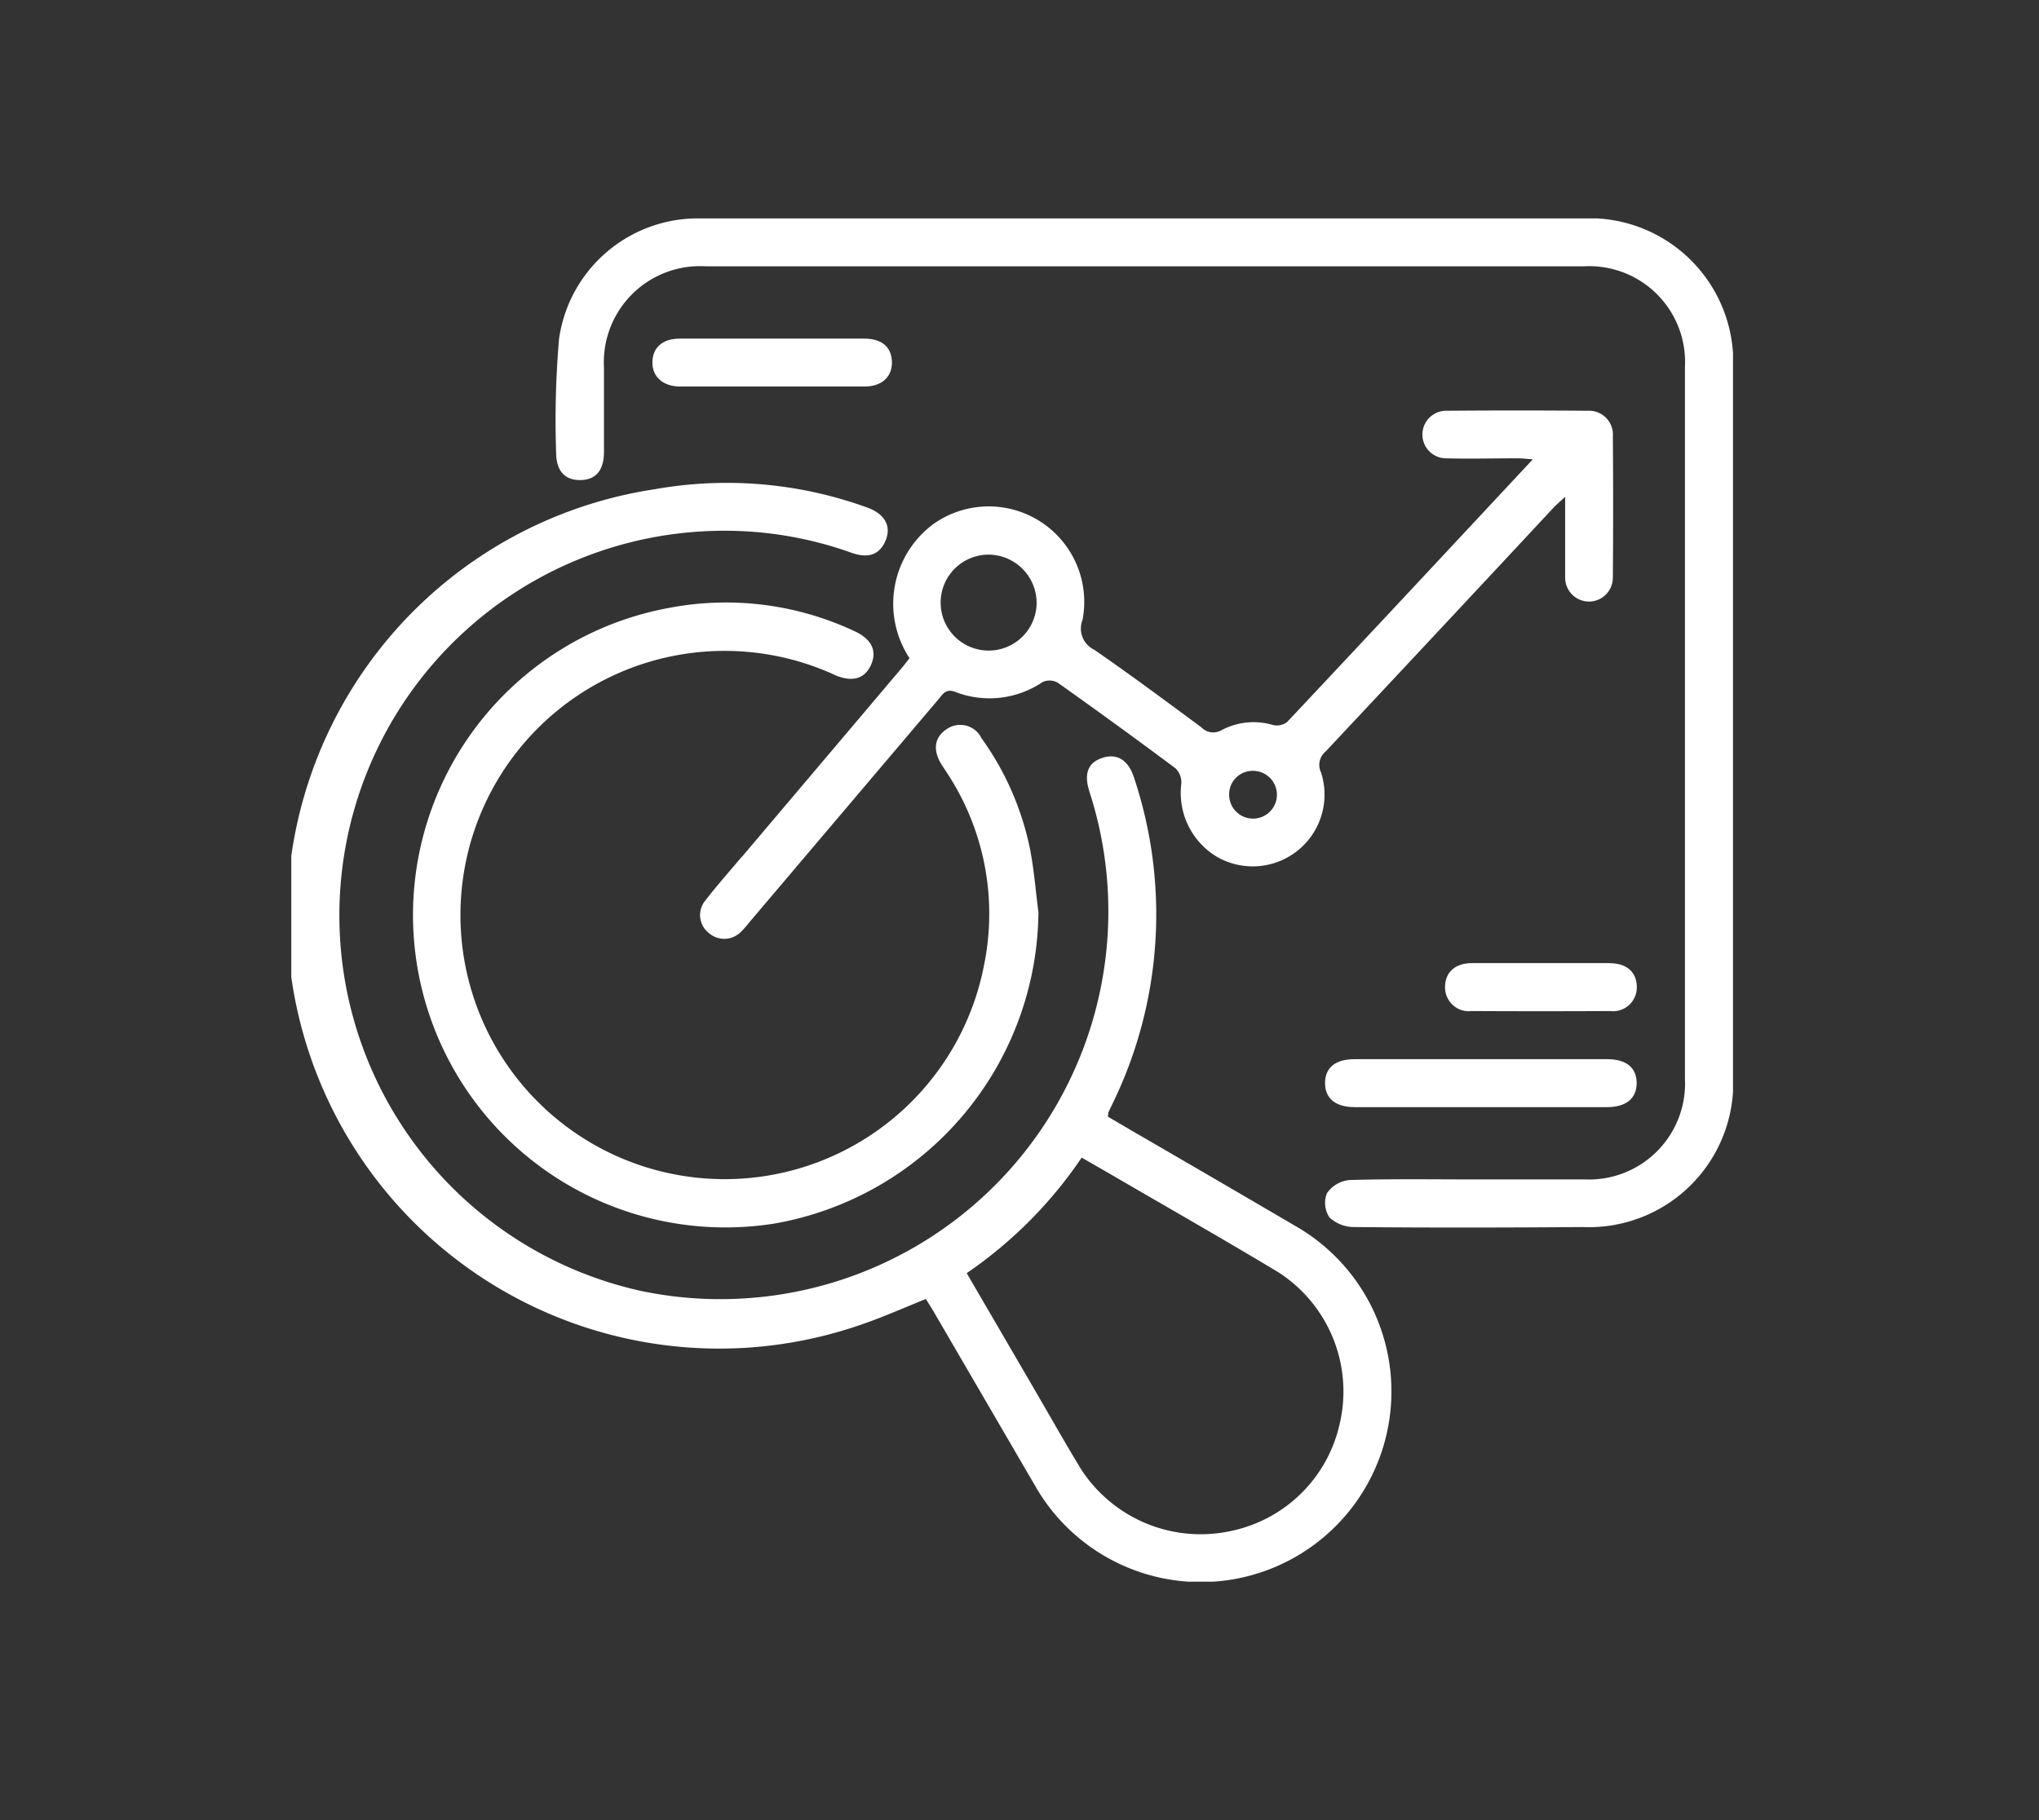
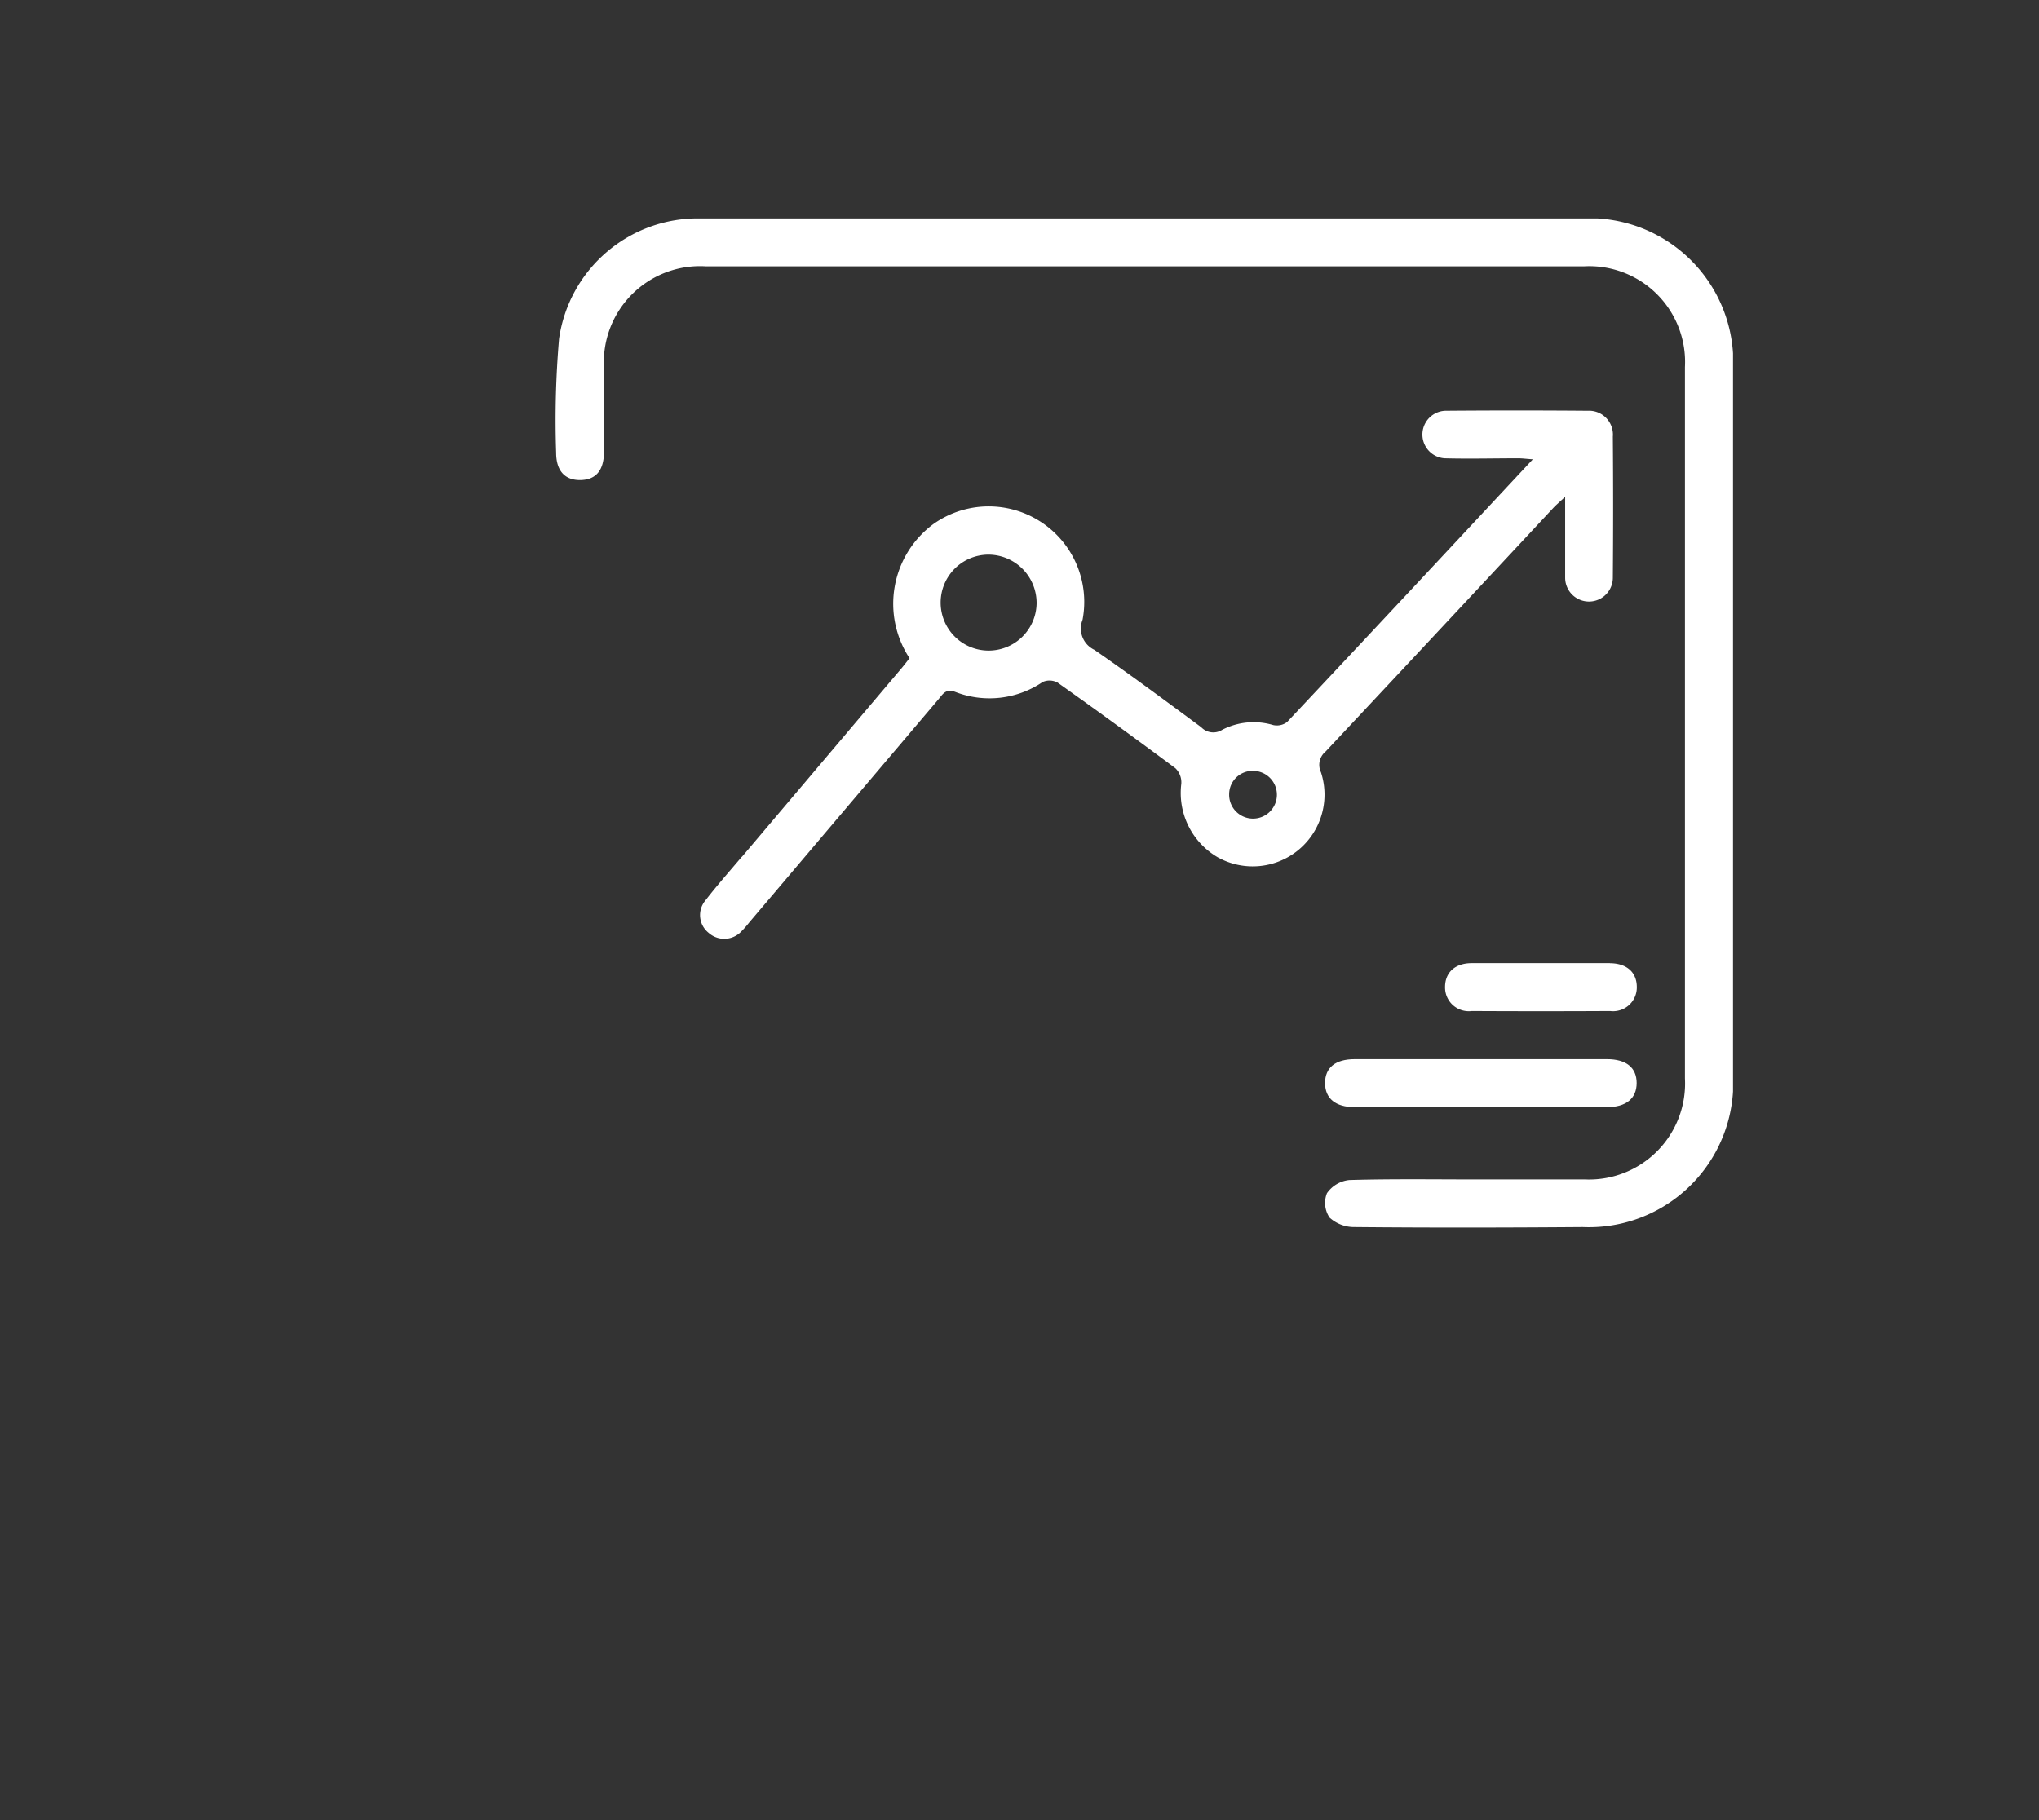
<svg xmlns="http://www.w3.org/2000/svg" width="28" height="25" viewBox="0 0 28 25">
  <rect x="0" y="0" width="28" height="25" fill="#333333" stroke="none" />
  <defs>
    <clipPath id="clip-path">
      <rect id="Rectangle_10" data-name="Rectangle 10" width="19.798" height="18.725" fill="#fff" />
    </clipPath>
  </defs>
  <g id="Group_65552" data-name="Group 65552" transform="translate(-1744 -166)">
-     <rect id="Rectangle_74" data-name="Rectangle 74" width="28" height="25" transform="translate(1744 166)" fill="#f9f9f9" opacity="0.001" />
    <g id="Group_65553" data-name="Group 65553" transform="translate(1748 169)">
      <g id="Group_2843" data-name="Group 2843" clip-path="url(#clip-path)">
-         <path id="Path_37" data-name="Path 37" d="M13.817,76.025q-1.128-.661-2.26-1.317l-.341-.2a.27.27,0,0,1,.006-.062c.022-.05.048-.1.071-.149a5.934,5.934,0,0,0,.278-4.452c-.077-.237-.233-.331-.43-.267s-.261.21-.181.464A5.327,5.327,0,0,1,4.8,76.9a5.283,5.283,0,0,1,.972-10.438,5.162,5.162,0,0,1,1.922.3c.227.079.373.027.456-.144.1-.205.013-.386-.239-.477a5.653,5.653,0,0,0-2.921-.252A5.935,5.935,0,1,0,7.852,77.354c.29-.1.57-.226.862-.343.038.062.075.119.109.177q.705,1.21,1.41,2.421a2.618,2.618,0,1,0,3.584-3.584m.58,2.7a1.931,1.931,0,0,1-1.476,1.469,1.956,1.956,0,0,1-2.076-.846c-.214-.351-.416-.71-.623-1.066l-.947-1.626a5.969,5.969,0,0,0,1.579-1.587l.43.248c.759.442,1.522.876,2.274,1.329a1.947,1.947,0,0,1,.839,2.079" transform="translate(0 -62.169)" fill="#fff" />
        <path id="Path_38" data-name="Path 38" d="M80.046,0h-6c-2.034,0-4.068,0-6.1,0a1.925,1.925,0,0,0-1.938,1.654,13.1,13.1,0,0,0-.04,1.563c0,.25.12.38.333.377s.323-.133.324-.387c0-.385,0-.77,0-1.155a1.321,1.321,0,0,1,1.4-1.394H80.082a1.316,1.316,0,0,1,1.387,1.383q0,4.886,0,9.772A1.319,1.319,0,0,1,80.1,13.2c-.488,0-.976,0-1.464,0-.591,0-1.182-.009-1.773.008a.427.427,0,0,0-.31.181.361.361,0,0,0,.036.335.5.5,0,0,0,.343.13c1.044.01,2.089.008,3.133,0a1.982,1.982,0,0,0,2.065-2.082q0-4.845,0-9.69A1.978,1.978,0,0,0,80.046,0" transform="translate(-62.331 0)" fill="#fff" />
        <path id="Path_39" data-name="Path 39" d="M102.483,54.045c-.169.2-.342.395-.5.6a.312.312,0,0,0,.045.444.322.322,0,0,0,.448-.018,1.356,1.356,0,0,0,.109-.124l2.6-3.067c.059-.07.1-.15.231-.1a1.3,1.3,0,0,0,1.2-.137.231.231,0,0,1,.206.01q.815.578,1.616,1.175a.27.27,0,0,1,.081.213,1.022,1.022,0,0,0,.5,1.01.986.986,0,0,0,1.418-1.167.237.237,0,0,1,.064-.286q1.565-1.669,3.124-3.343c.043-.046.092-.087.165-.155,0,.4,0,.755,0,1.111a.327.327,0,1,0,.655,0q.008-.969,0-1.938a.328.328,0,0,0-.345-.355q-.979-.008-1.958,0a.327.327,0,0,0-.006.653c.336.009.673,0,1.01,0,.057,0,.113.008.2.014-1.139,1.221-2.254,2.417-3.374,3.608a.231.231,0,0,1-.191.042.939.939,0,0,0-.7.065.229.229,0,0,1-.289-.036c-.486-.359-.971-.72-1.468-1.063a.323.323,0,0,1-.161-.412,1.312,1.312,0,0,0-2.05-1.314,1.362,1.362,0,0,0-.326,1.842c-.033.041-.066.084-.1.126l-2.2,2.6m7.021-1.179a.328.328,0,1,1-.332.321.322.322,0,0,1,.332-.321m-3.636-2.97a.664.664,0,0,1,.66.673.659.659,0,1,1-.66-.673" transform="translate(-96.297 -45.276)" fill="#fff" />
-         <path id="Path_40" data-name="Path 40" d="M36.117,96.754c.248.109.419.06.507-.133s.011-.358-.233-.468a4.154,4.154,0,0,0-2.514-.321,4.29,4.29,0,0,0,1.422,8.461,4.381,4.381,0,0,0,3.625-4.276c-.037-.285-.059-.573-.113-.855a3.956,3.956,0,0,0-.669-1.536.325.325,0,0,0-.475-.126c-.174.113-.2.293-.066.5.026.041.054.08.079.121a3.513,3.513,0,0,1,.5,2.607,3.628,3.628,0,1,1-2.058-3.973" transform="translate(-28.664 -90.487)" fill="#fff" />
        <path id="Path_41" data-name="Path 41" d="M259.889,209.676h-1.731c-.266,0-.408.116-.408.328s.144.331.408.331q1.731,0,3.463,0c.264,0,.408-.12.408-.331s-.142-.328-.408-.328h-1.731" transform="translate(-243.554 -198.128)" fill="#fff" />
-         <path id="Path_42" data-name="Path 42" d="M90.417,30.619q1.268,0,2.535,0c.24,0,.383-.138.375-.343s-.143-.314-.379-.315c-.419,0-.838,0-1.257,0s-.852,0-1.278,0c-.234,0-.37.121-.375.319s.137.338.379.339" transform="translate(-85.079 -28.31)" fill="#fff" />
        <path id="Path_43" data-name="Path 43" d="M289.958,185.706c-.309,0-.618,0-.927,0s-.646,0-.969,0c-.23,0-.367.128-.367.328a.326.326,0,0,0,.367.33q.948.005,1.9,0a.326.326,0,0,0,.366-.33c0-.2-.136-.325-.367-.327" transform="translate(-271.851 -175.477)" fill="#fff" />
      </g>
    </g>
  </g>
</svg>